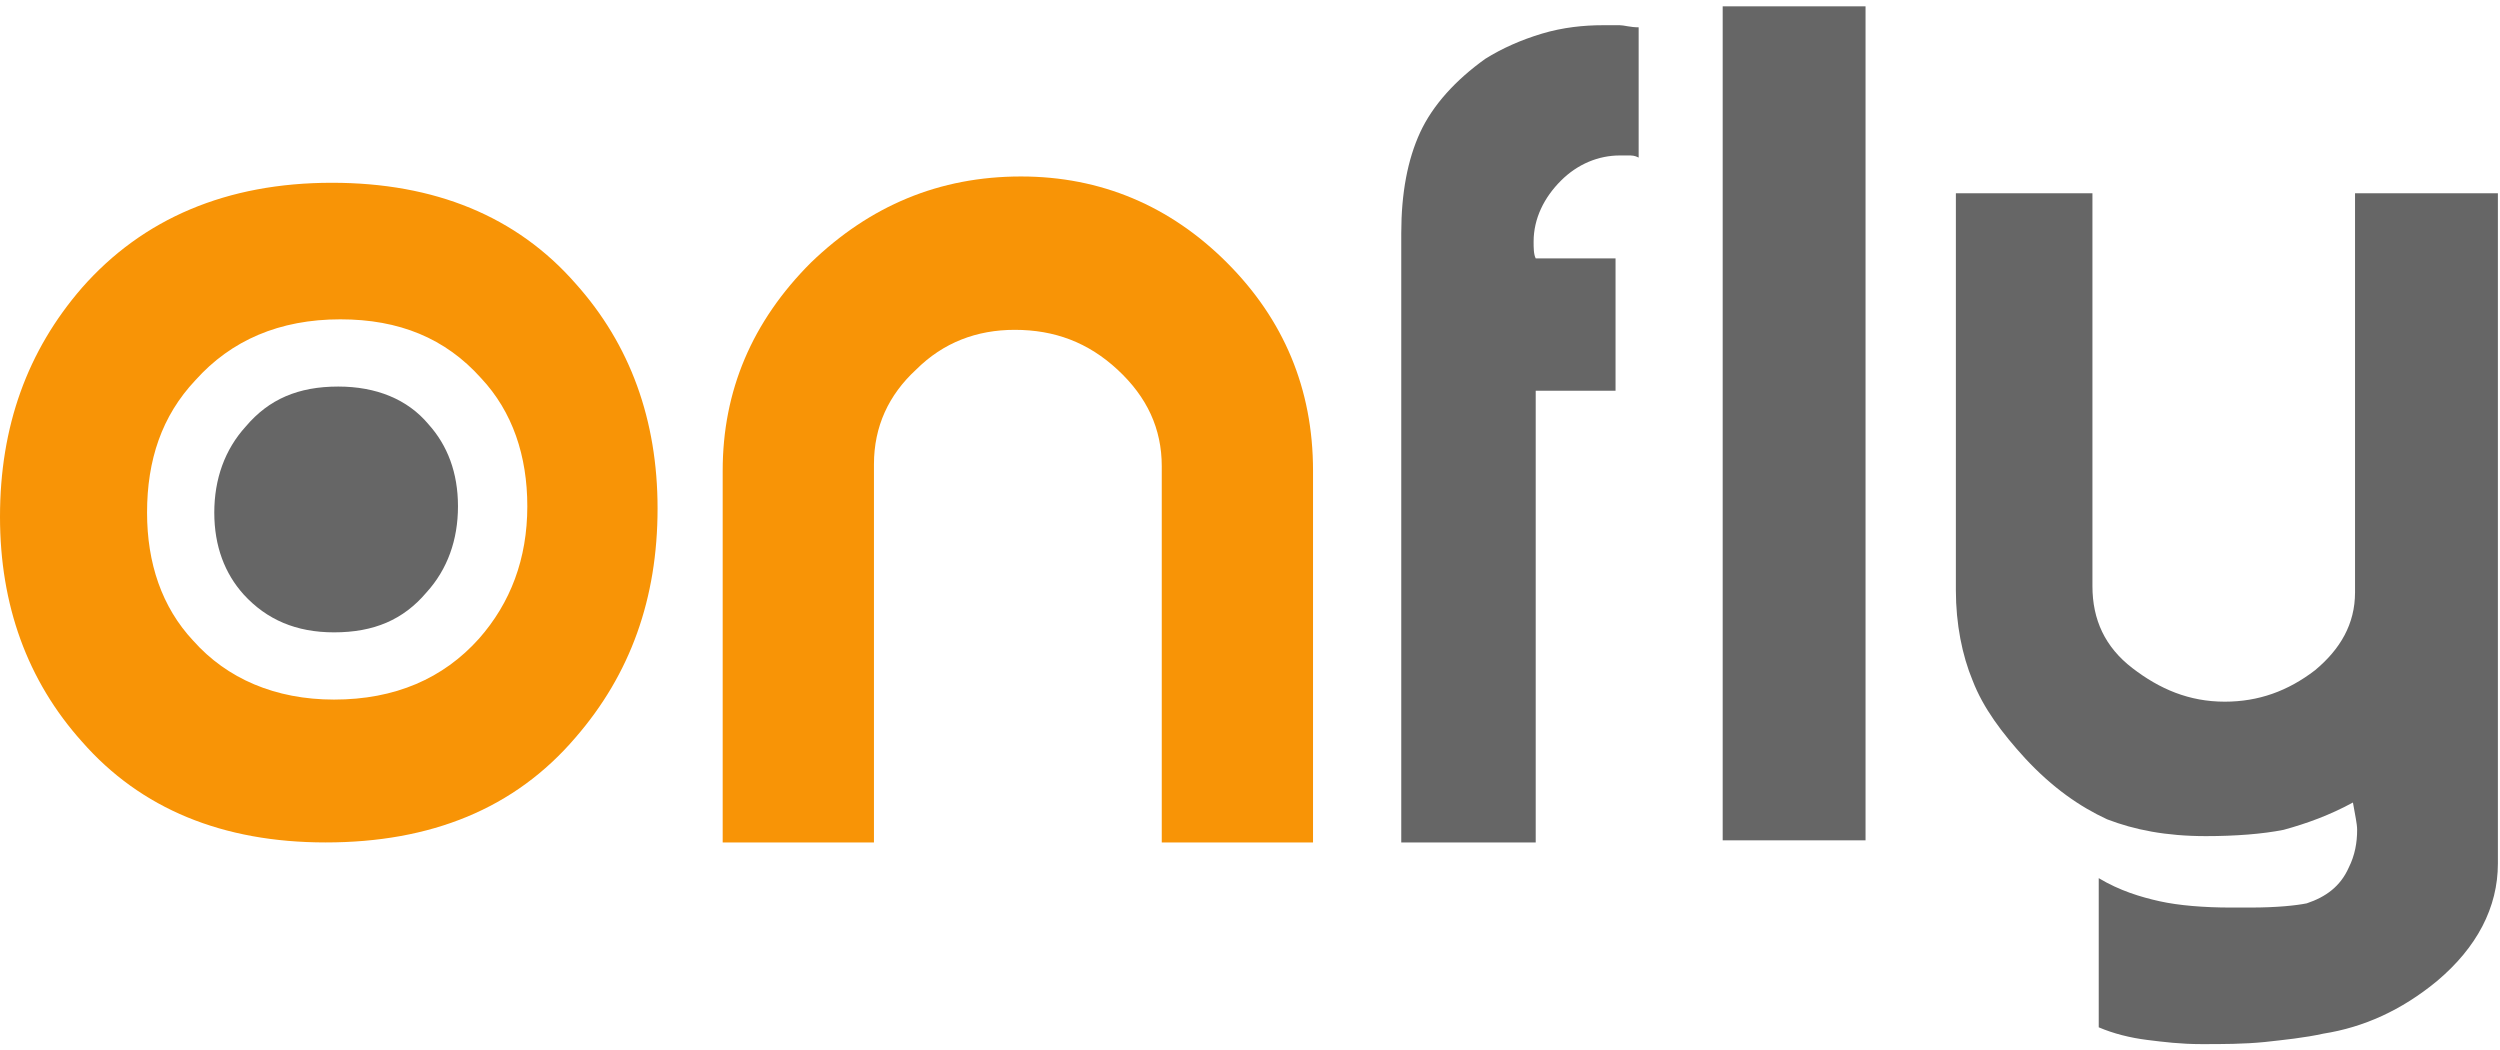
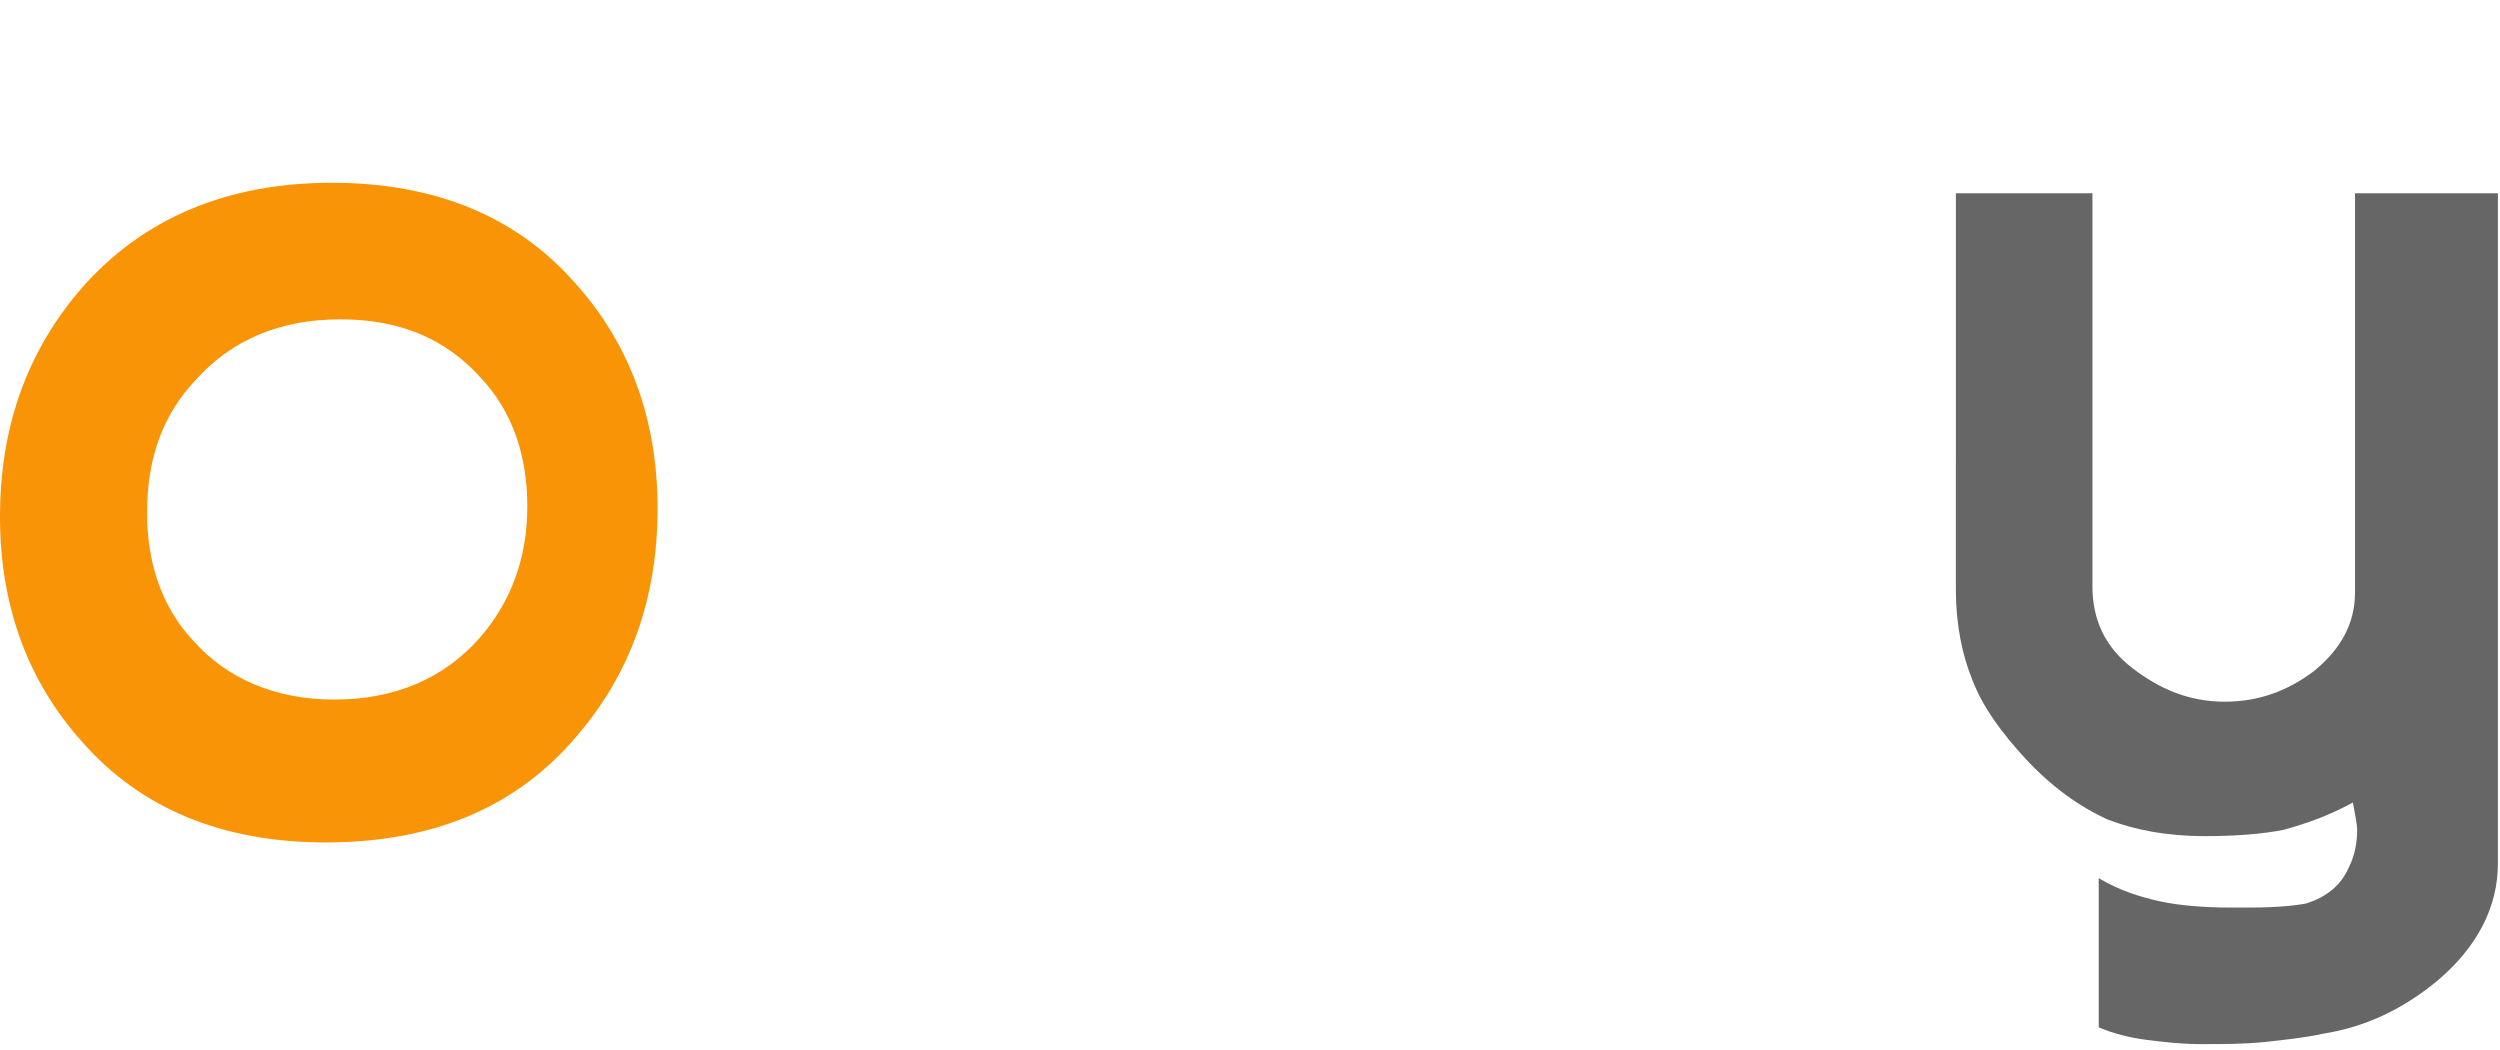
<svg xmlns="http://www.w3.org/2000/svg" version="1.1" id="Layer_1" x="0px" y="0px" width="119px" height="50px" viewBox="0 0 119 50" style="enable-background:new 0 0 119 50;" xml:space="preserve">
  <style type="text/css">
	.st0{fill:#F89406;}
	.st1{fill:#666666;}
</style>
  <path id="XMLID_2_" class="st0" d="M15.5,40.1c-4.9,0-8.8-1.6-11.6-4.8C1.3,32.4,0,28.8,0,24.6c0-4.3,1.3-7.9,3.9-10.9  c2.9-3.3,6.9-5,11.9-5c4.9,0,8.8,1.6,11.6,4.8c2.6,2.9,3.9,6.5,3.9,10.7c0,4.3-1.3,7.9-3.9,10.9C24.5,38.5,20.5,40.1,15.5,40.1z   M16.2,15.2c-2.9,0-5.2,1-6.9,2.9C7.7,19.8,7,21.9,7,24.4c0,2.4,0.7,4.5,2.2,6.1c1.6,1.8,3.9,2.8,6.7,2.8c2.9,0,5.2-1,6.9-2.9  c1.5-1.7,2.3-3.8,2.3-6.3c0-2.4-0.7-4.5-2.2-6.1C21.2,16.1,19,15.2,16.2,15.2z" />
-   <path id="XMLID_1_" class="st1" d="M16.1,18.4c-1.9,0-3.3,0.6-4.4,1.9c-1,1.1-1.5,2.5-1.5,4.1c0,1.6,0.5,2.9,1.4,3.9  c1.1,1.2,2.5,1.8,4.3,1.8c1.9,0,3.3-0.6,4.4-1.9c1-1.1,1.5-2.5,1.5-4.1c0-1.6-0.5-2.9-1.4-3.9C19.4,19,17.9,18.4,16.1,18.4z" />
-   <path id="XMLID_5_" class="st0" d="M34.4,40.1V22.4c0-3.8,1.4-7.1,4.2-9.9c2.8-2.7,6.1-4.1,10-4.1c3.8,0,7.1,1.4,9.8,4.1  c2.7,2.7,4.1,6,4.1,9.9v17.7h-7.2V22.2c0-1.8-0.7-3.3-2.1-4.6c-1.4-1.3-3-1.9-4.9-1.9c-1.8,0-3.4,0.6-4.7,1.9c-1.3,1.2-2,2.7-2,4.5  v18H34.4z" />
-   <path id="XMLID_7_" class="st1" d="M66.7,40.1v-29c0-1.9,0.3-3.5,0.9-4.8c0.6-1.3,1.7-2.5,3.1-3.5c0.8-0.5,1.7-0.9,2.7-1.2  c1-0.3,2-0.4,2.9-0.4c0.3,0,0.6,0,0.8,0c0.2,0,0.5,0.1,0.9,0.1v6.2c-0.2-0.1-0.3-0.1-0.5-0.1c-0.2,0-0.4,0-0.4,0c-1,0-2,0.4-2.8,1.2  c-0.8,0.8-1.3,1.8-1.3,2.9c0,0.3,0,0.6,0.1,0.8h3.8v6.3h-3.8v21.5H66.7z" />
-   <path id="XMLID_9_" class="st1" d="M82,0.3h6.8V40H82V0.3z" />
  <path id="XMLID_11_" class="st1" d="M92.8,9.2h6.8v18.7c0,1.6,0.6,2.9,1.9,3.9s2.7,1.6,4.4,1.6c1.6,0,3-0.5,4.3-1.5  c1.2-1,1.9-2.2,1.9-3.7v-19h6.8v31.9c0,2.1-1,4-2.9,5.6c-1.7,1.4-3.5,2.2-5.4,2.5c-0.9,0.2-1.9,0.3-2.8,0.4c-1,0.1-2,0.1-3,0.1  c-1,0-1.8-0.1-2.6-0.2c-0.8-0.1-1.6-0.3-2.3-0.6v-7.1c1,0.6,2,0.9,2.9,1.1c0.9,0.2,2.1,0.3,3.4,0.3c0.4,0,0.7,0,0.9,0  c1.3,0,2.2-0.1,2.7-0.2c0.9-0.3,1.6-0.8,2-1.7c0.3-0.6,0.4-1.2,0.4-1.8c0-0.3-0.1-0.7-0.2-1.3c-1.1,0.6-2.2,1-3.3,1.3  c-1,0.2-2.3,0.3-3.7,0.3c-1.9,0-3.4-0.3-4.7-0.8c-1.3-0.6-2.6-1.5-3.9-2.9c-1.1-1.2-2-2.4-2.5-3.7c-0.5-1.2-0.8-2.7-0.8-4.3V9.2z" />
</svg>